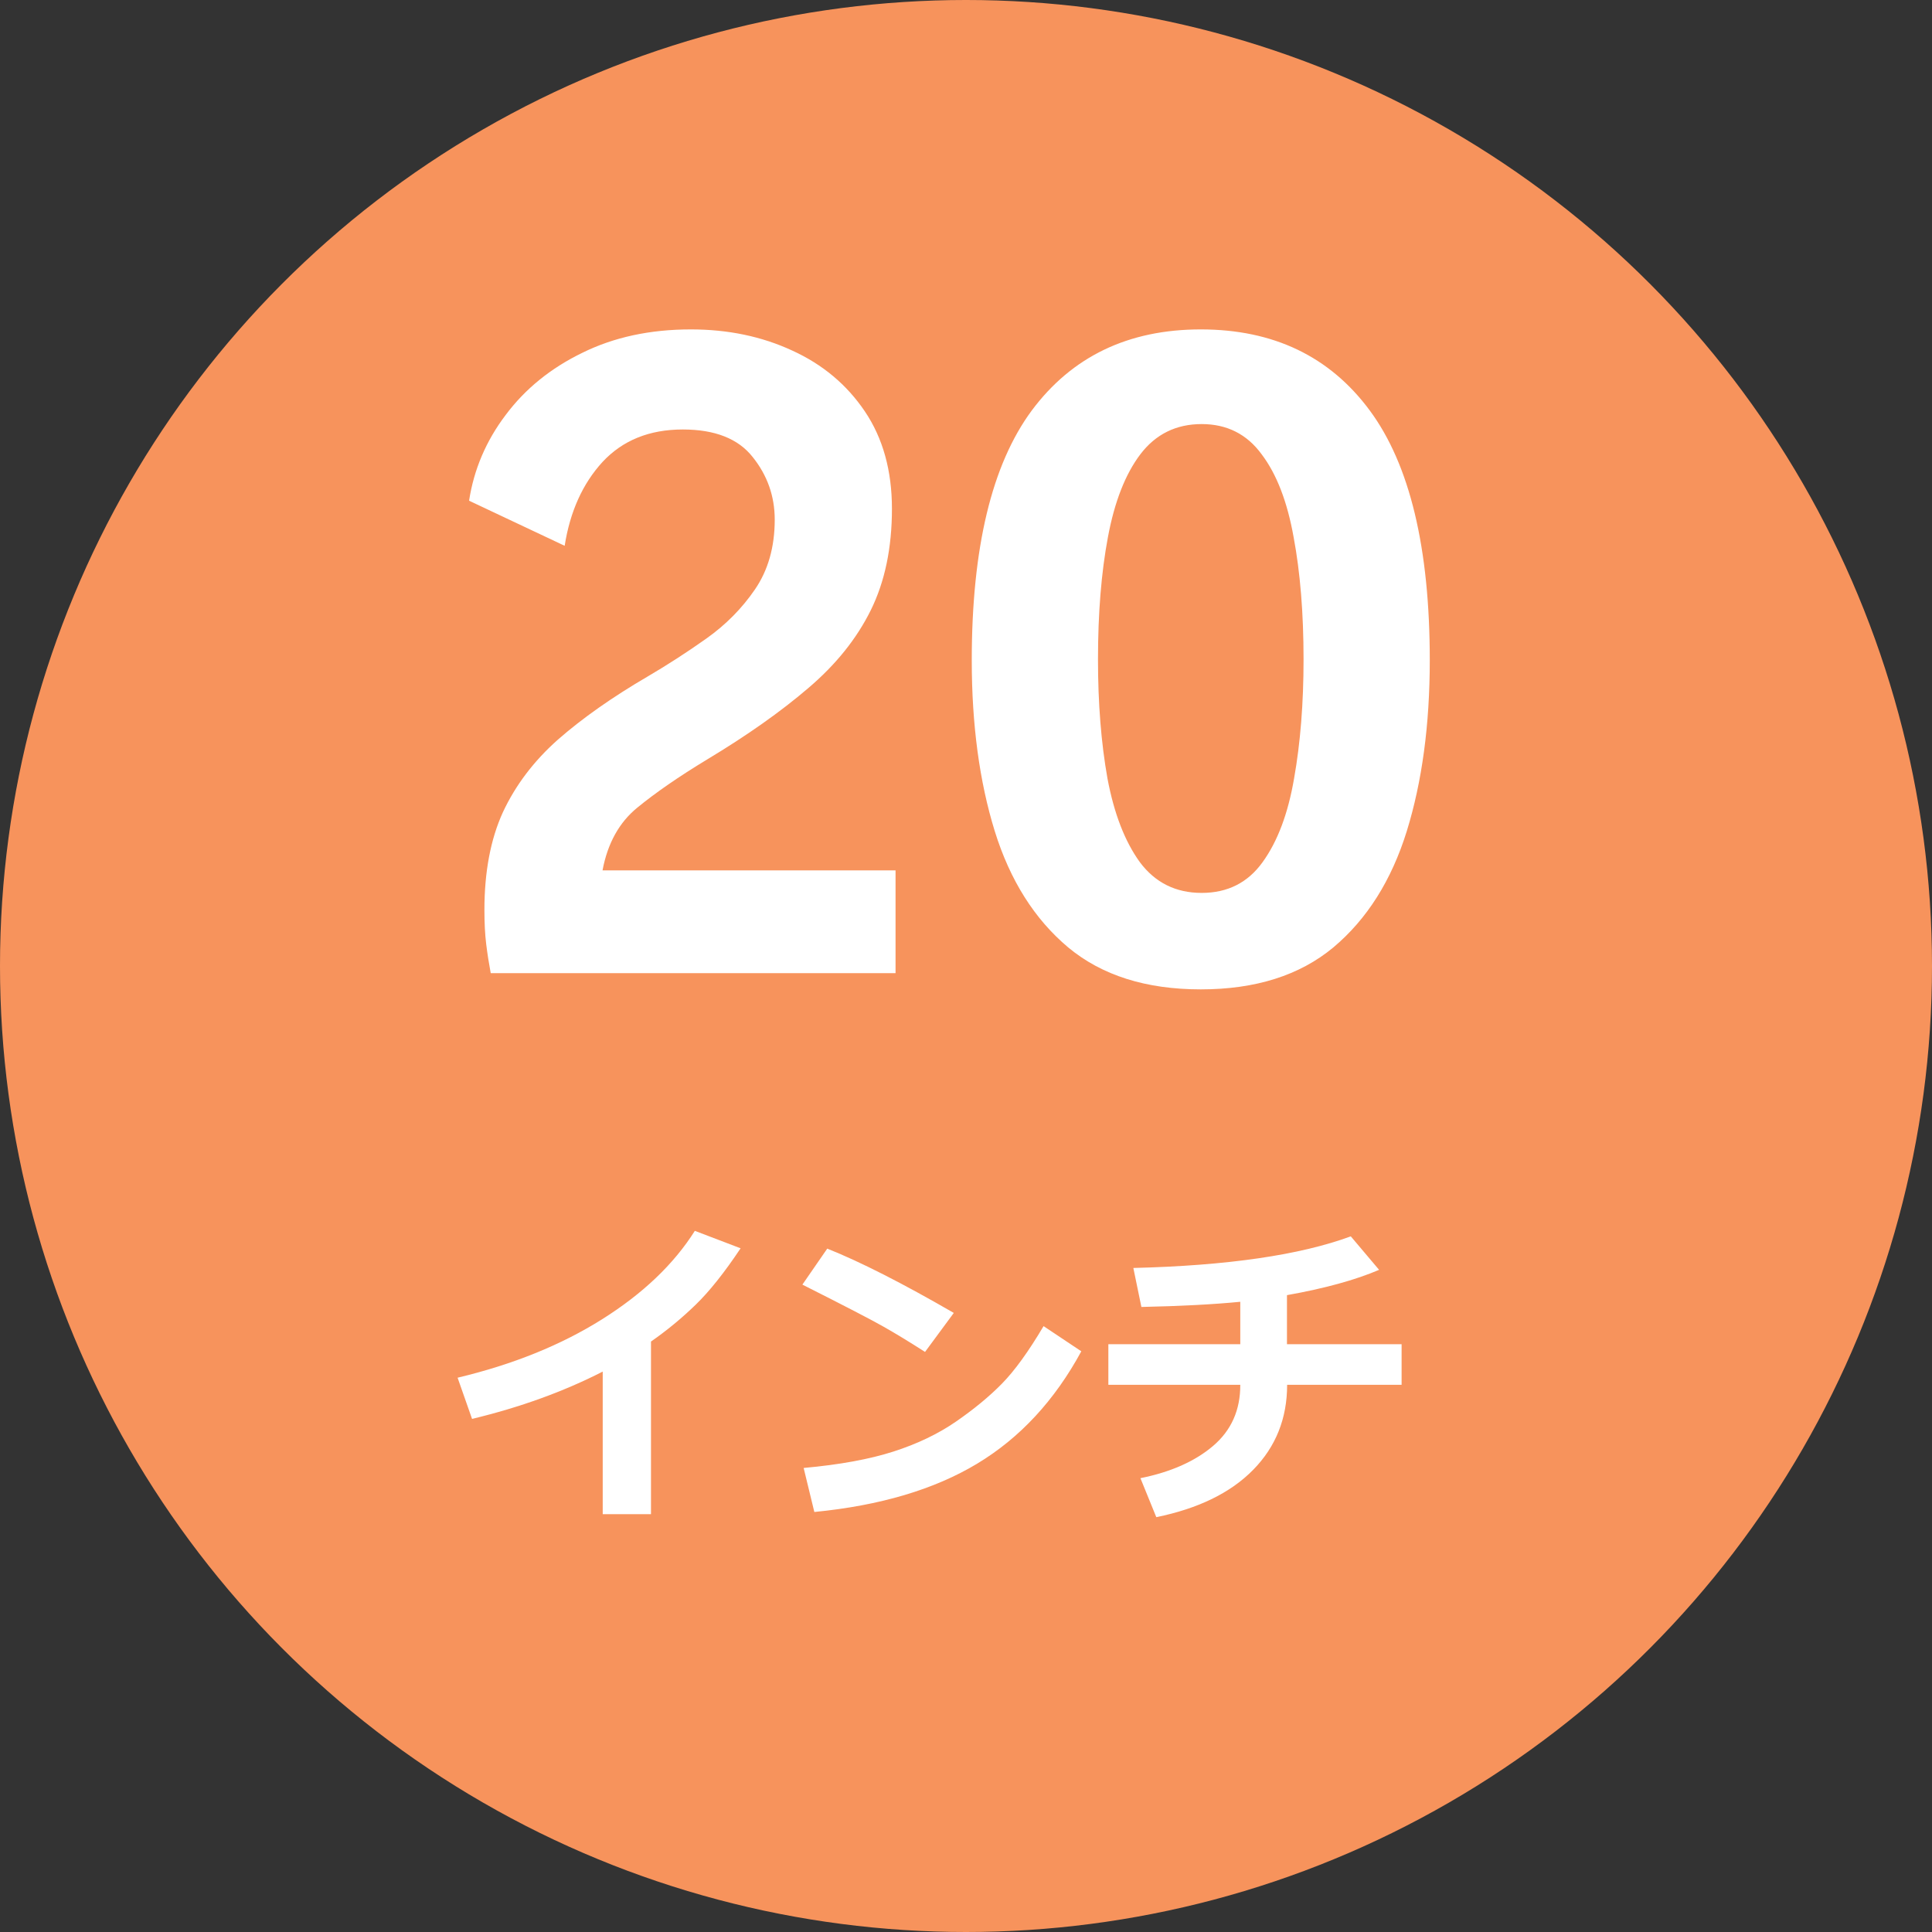
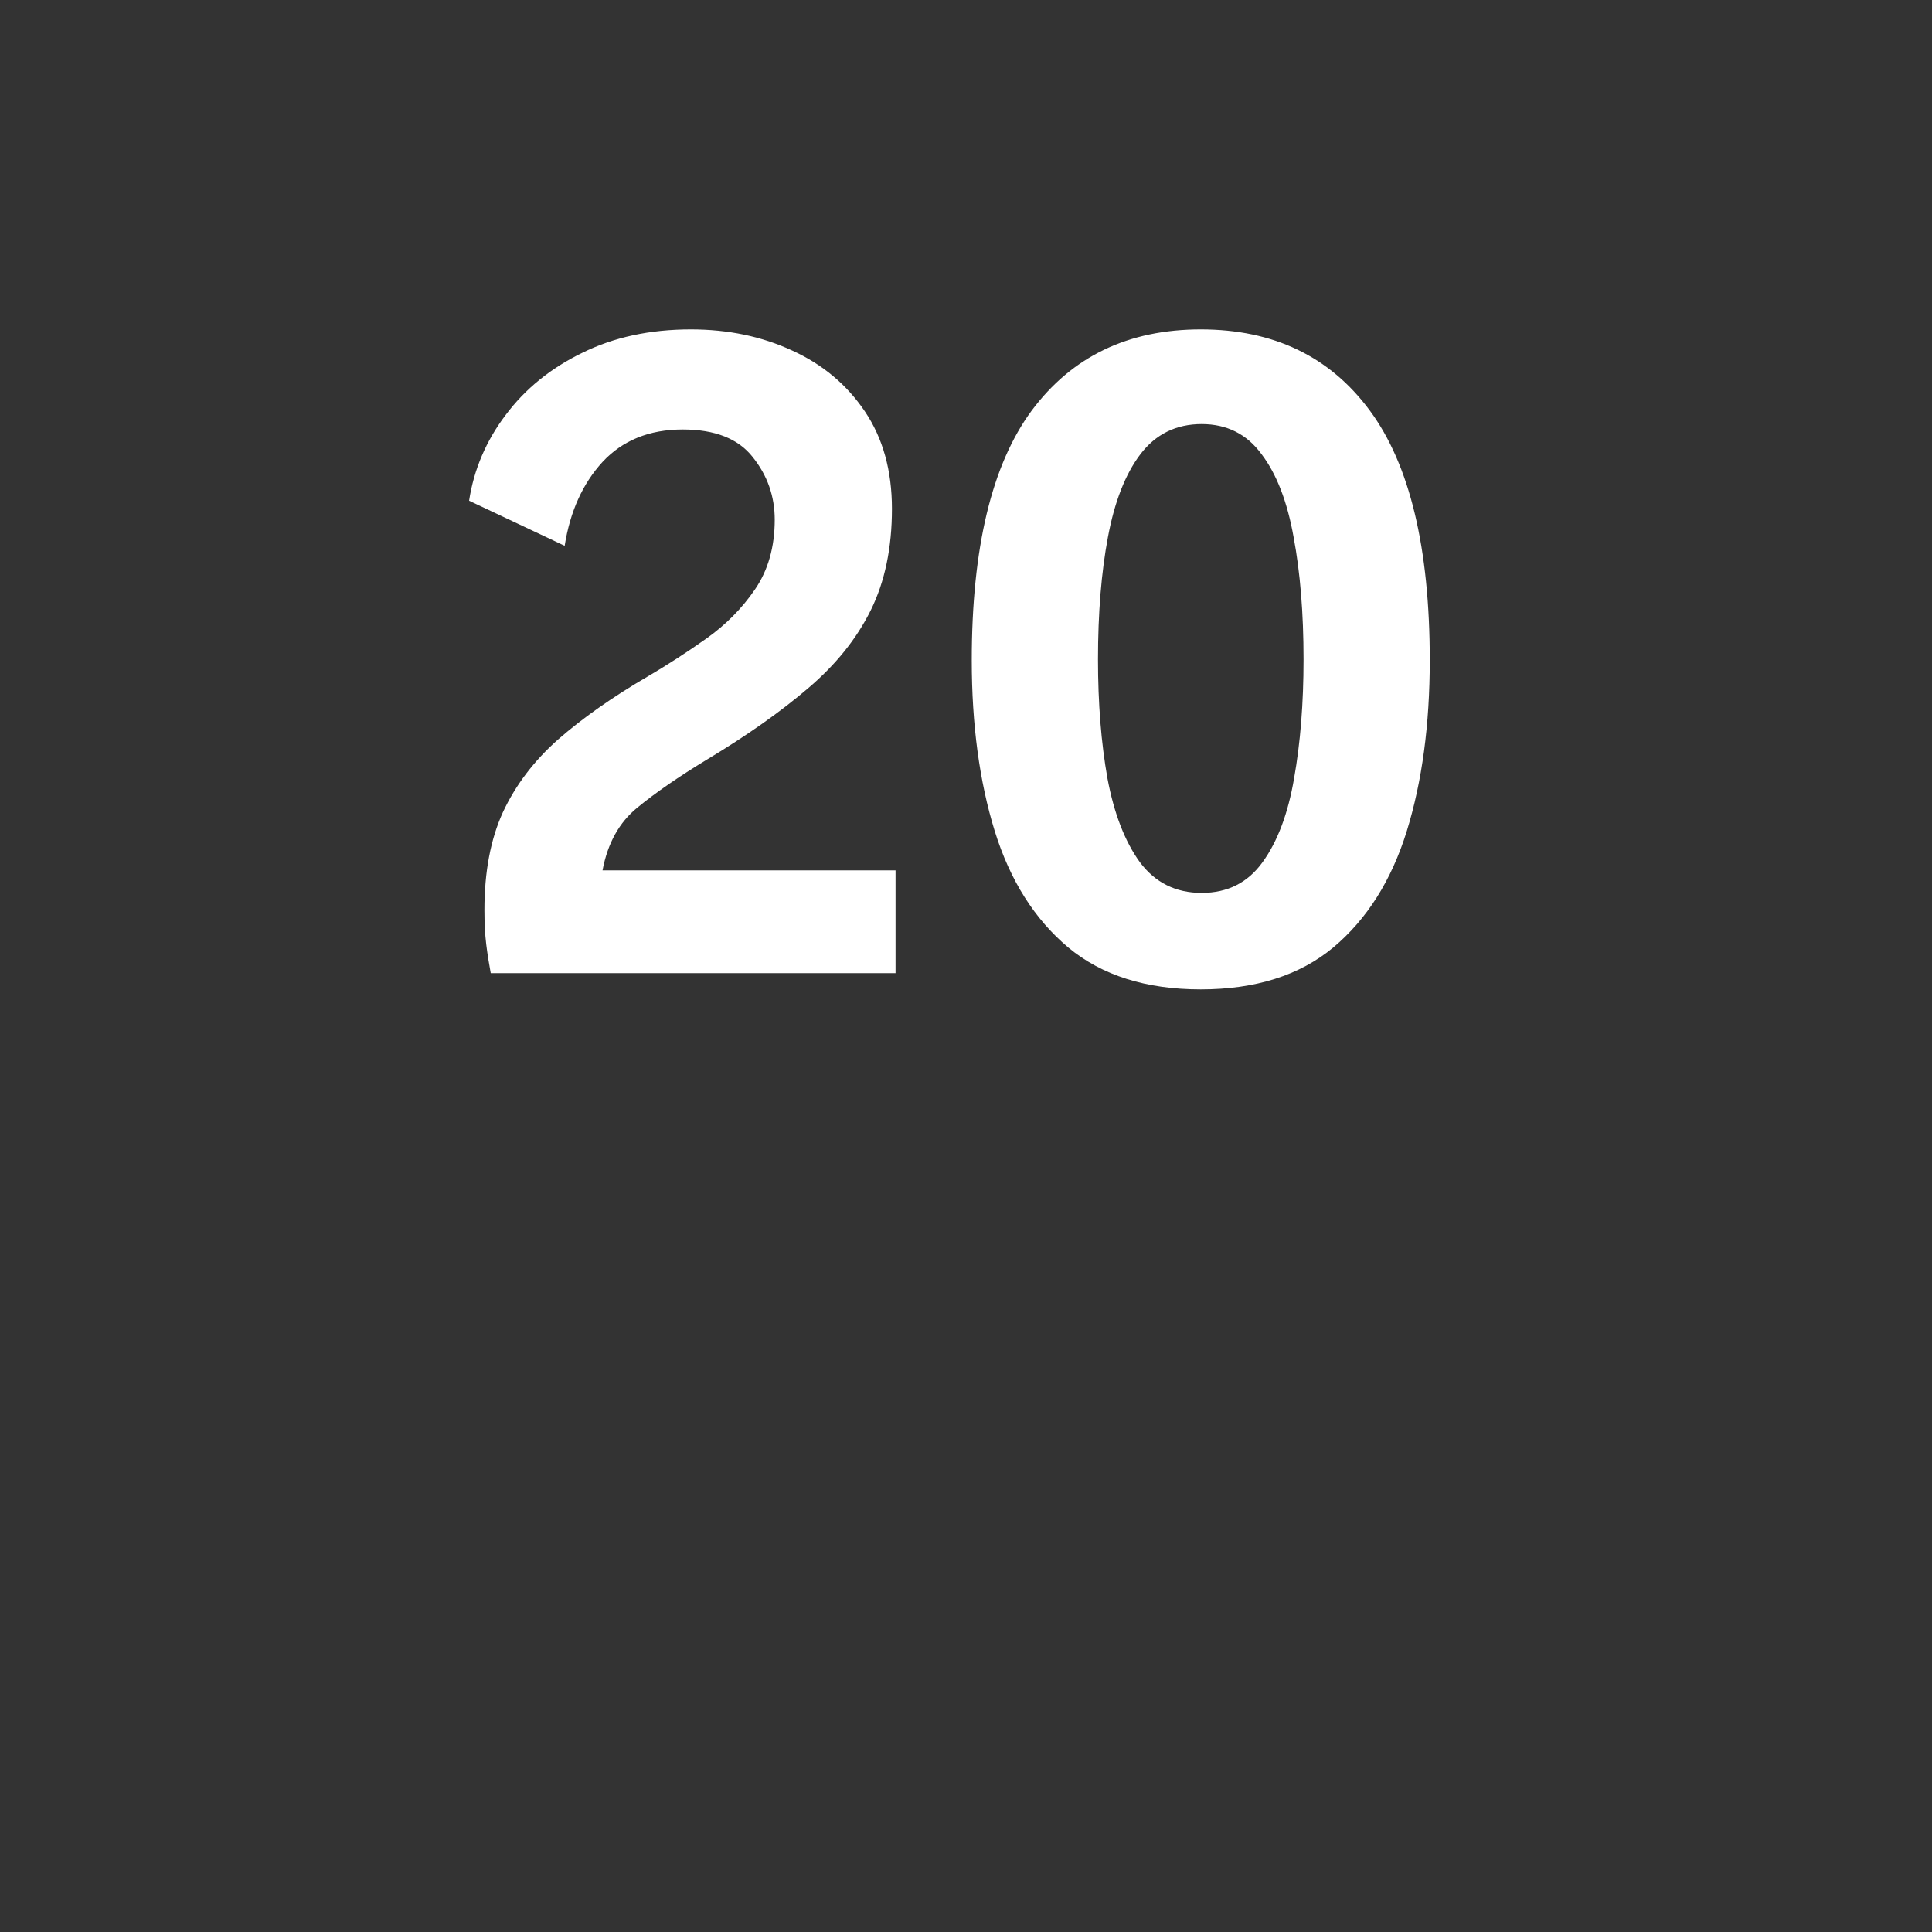
<svg xmlns="http://www.w3.org/2000/svg" width="60" height="60" viewBox="0 0 60 60" fill="none">
  <rect x="0" y="0" width="60" height="60" fill="#333333" stroke="none" />
-   <circle cx="30" cy="30" r="30" fill="#F7935C" />
  <path d="M18.712 27.03H27.812V30.222H15.24C15.184 29.924 15.137 29.625 15.1 29.326C15.062 29.018 15.044 28.663 15.044 28.262C15.044 27.077 15.235 26.064 15.618 25.224C16.01 24.384 16.579 23.633 17.326 22.97C18.082 22.308 19.01 21.654 20.112 21.01C20.718 20.655 21.325 20.264 21.932 19.834C22.538 19.405 23.042 18.896 23.444 18.308C23.854 17.711 24.06 16.988 24.06 16.138C24.06 15.41 23.831 14.761 23.374 14.192C22.926 13.623 22.202 13.338 21.204 13.338C20.168 13.338 19.337 13.674 18.712 14.346C18.096 15.018 17.704 15.886 17.536 16.95L14.568 15.55C14.717 14.579 15.095 13.693 15.702 12.89C16.308 12.078 17.102 11.434 18.082 10.958C19.062 10.473 20.186 10.23 21.456 10.23C22.613 10.23 23.663 10.45 24.606 10.888C25.548 11.318 26.3 11.947 26.86 12.778C27.42 13.609 27.7 14.617 27.7 15.802C27.7 17.015 27.48 18.066 27.042 18.952C26.603 19.839 25.954 20.646 25.096 21.374C24.246 22.102 23.201 22.84 21.96 23.586C21.082 24.118 20.359 24.617 19.79 25.084C19.23 25.541 18.87 26.19 18.712 27.03ZM37.291 30.726C35.592 30.726 34.22 30.292 33.175 29.424C32.13 28.547 31.369 27.343 30.893 25.812C30.417 24.272 30.179 22.503 30.179 20.506C30.179 17.015 30.8 14.43 32.041 12.75C33.292 11.07 35.042 10.23 37.291 10.23C39.55 10.23 41.3 11.07 42.541 12.75C43.782 14.43 44.403 17.015 44.403 20.506C44.403 22.503 44.165 24.272 43.689 25.812C43.213 27.343 42.452 28.547 41.407 29.424C40.362 30.292 38.99 30.726 37.291 30.726ZM37.319 27.73C38.122 27.73 38.752 27.413 39.209 26.778C39.676 26.134 40.002 25.266 40.189 24.174C40.385 23.073 40.483 21.841 40.483 20.478C40.483 19.041 40.38 17.776 40.175 16.684C39.979 15.583 39.648 14.724 39.181 14.108C38.724 13.483 38.103 13.17 37.319 13.17C36.526 13.17 35.891 13.483 35.415 14.108C34.948 14.724 34.612 15.583 34.407 16.684C34.202 17.776 34.099 19.041 34.099 20.478C34.099 21.841 34.197 23.073 34.393 24.174C34.598 25.266 34.934 26.134 35.401 26.778C35.877 27.413 36.516 27.73 37.319 27.73Z" fill="white" />
-   <path d="M20.217 47.024H18.718V42.596C17.504 43.217 16.151 43.707 14.66 44.065L14.211 42.786C15.93 42.376 17.424 41.772 18.694 40.974C19.963 40.177 20.925 39.261 21.579 38.225L23 38.767C22.499 39.519 22.033 40.104 21.604 40.52C21.174 40.937 20.712 41.318 20.217 41.663V47.024ZM29.621 40.774L28.728 41.985C28.246 41.676 27.818 41.416 27.444 41.204C27.073 40.992 26.231 40.556 24.919 39.895L25.691 38.777C26.713 39.184 28.023 39.85 29.621 40.774ZM33.581 41.966C32.754 43.492 31.675 44.656 30.344 45.457C29.013 46.258 27.328 46.757 25.29 46.956L24.958 45.589C26.072 45.488 26.999 45.319 27.741 45.081C28.484 44.843 29.133 44.532 29.69 44.148C30.25 43.761 30.725 43.369 31.115 42.972C31.509 42.571 31.941 41.975 32.409 41.184L33.581 41.966ZM39.973 43.006C39.973 44.051 39.621 44.931 38.918 45.647C38.218 46.36 37.216 46.85 35.91 47.117L35.417 45.906C36.358 45.717 37.11 45.384 37.673 44.905C38.239 44.423 38.521 43.79 38.518 43.006H34.421V41.746H38.518V40.428C37.691 40.509 36.667 40.563 35.447 40.589L35.197 39.378C38.117 39.306 40.368 38.979 41.95 38.396L42.829 39.436C42.09 39.752 41.137 40.014 39.968 40.222V41.746H43.528V43.006H39.973Z" fill="white" />
</svg>